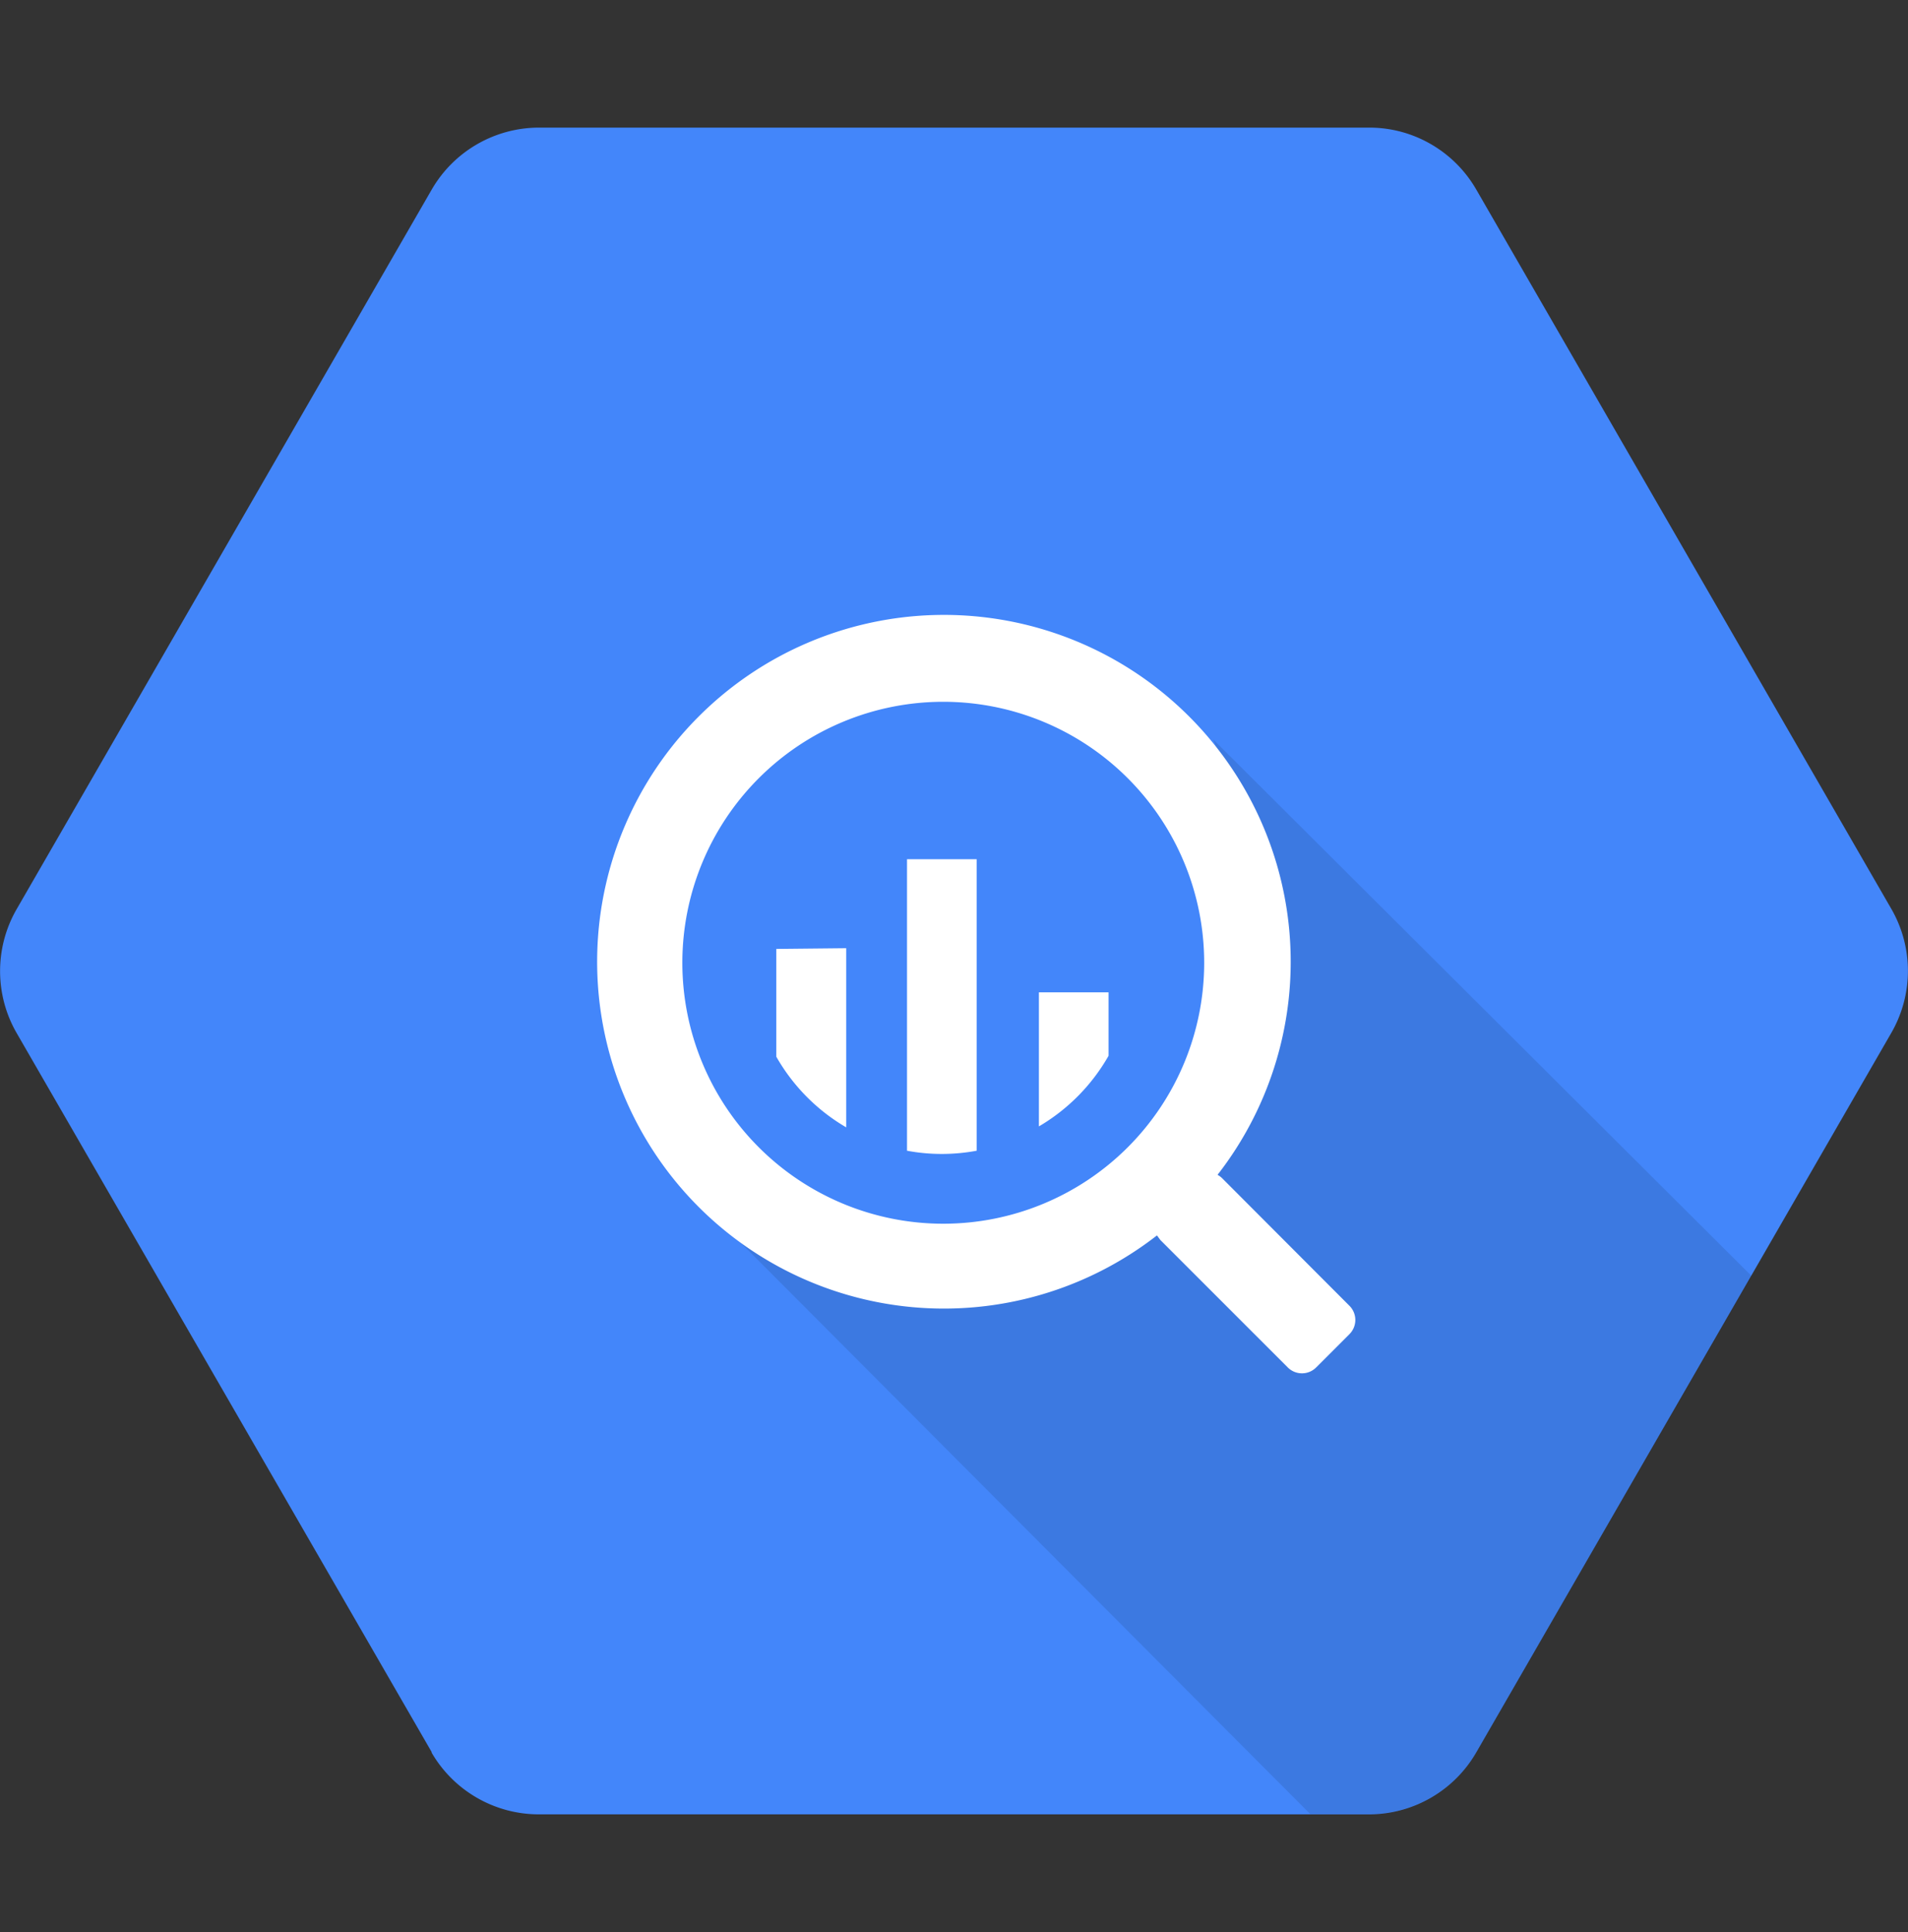
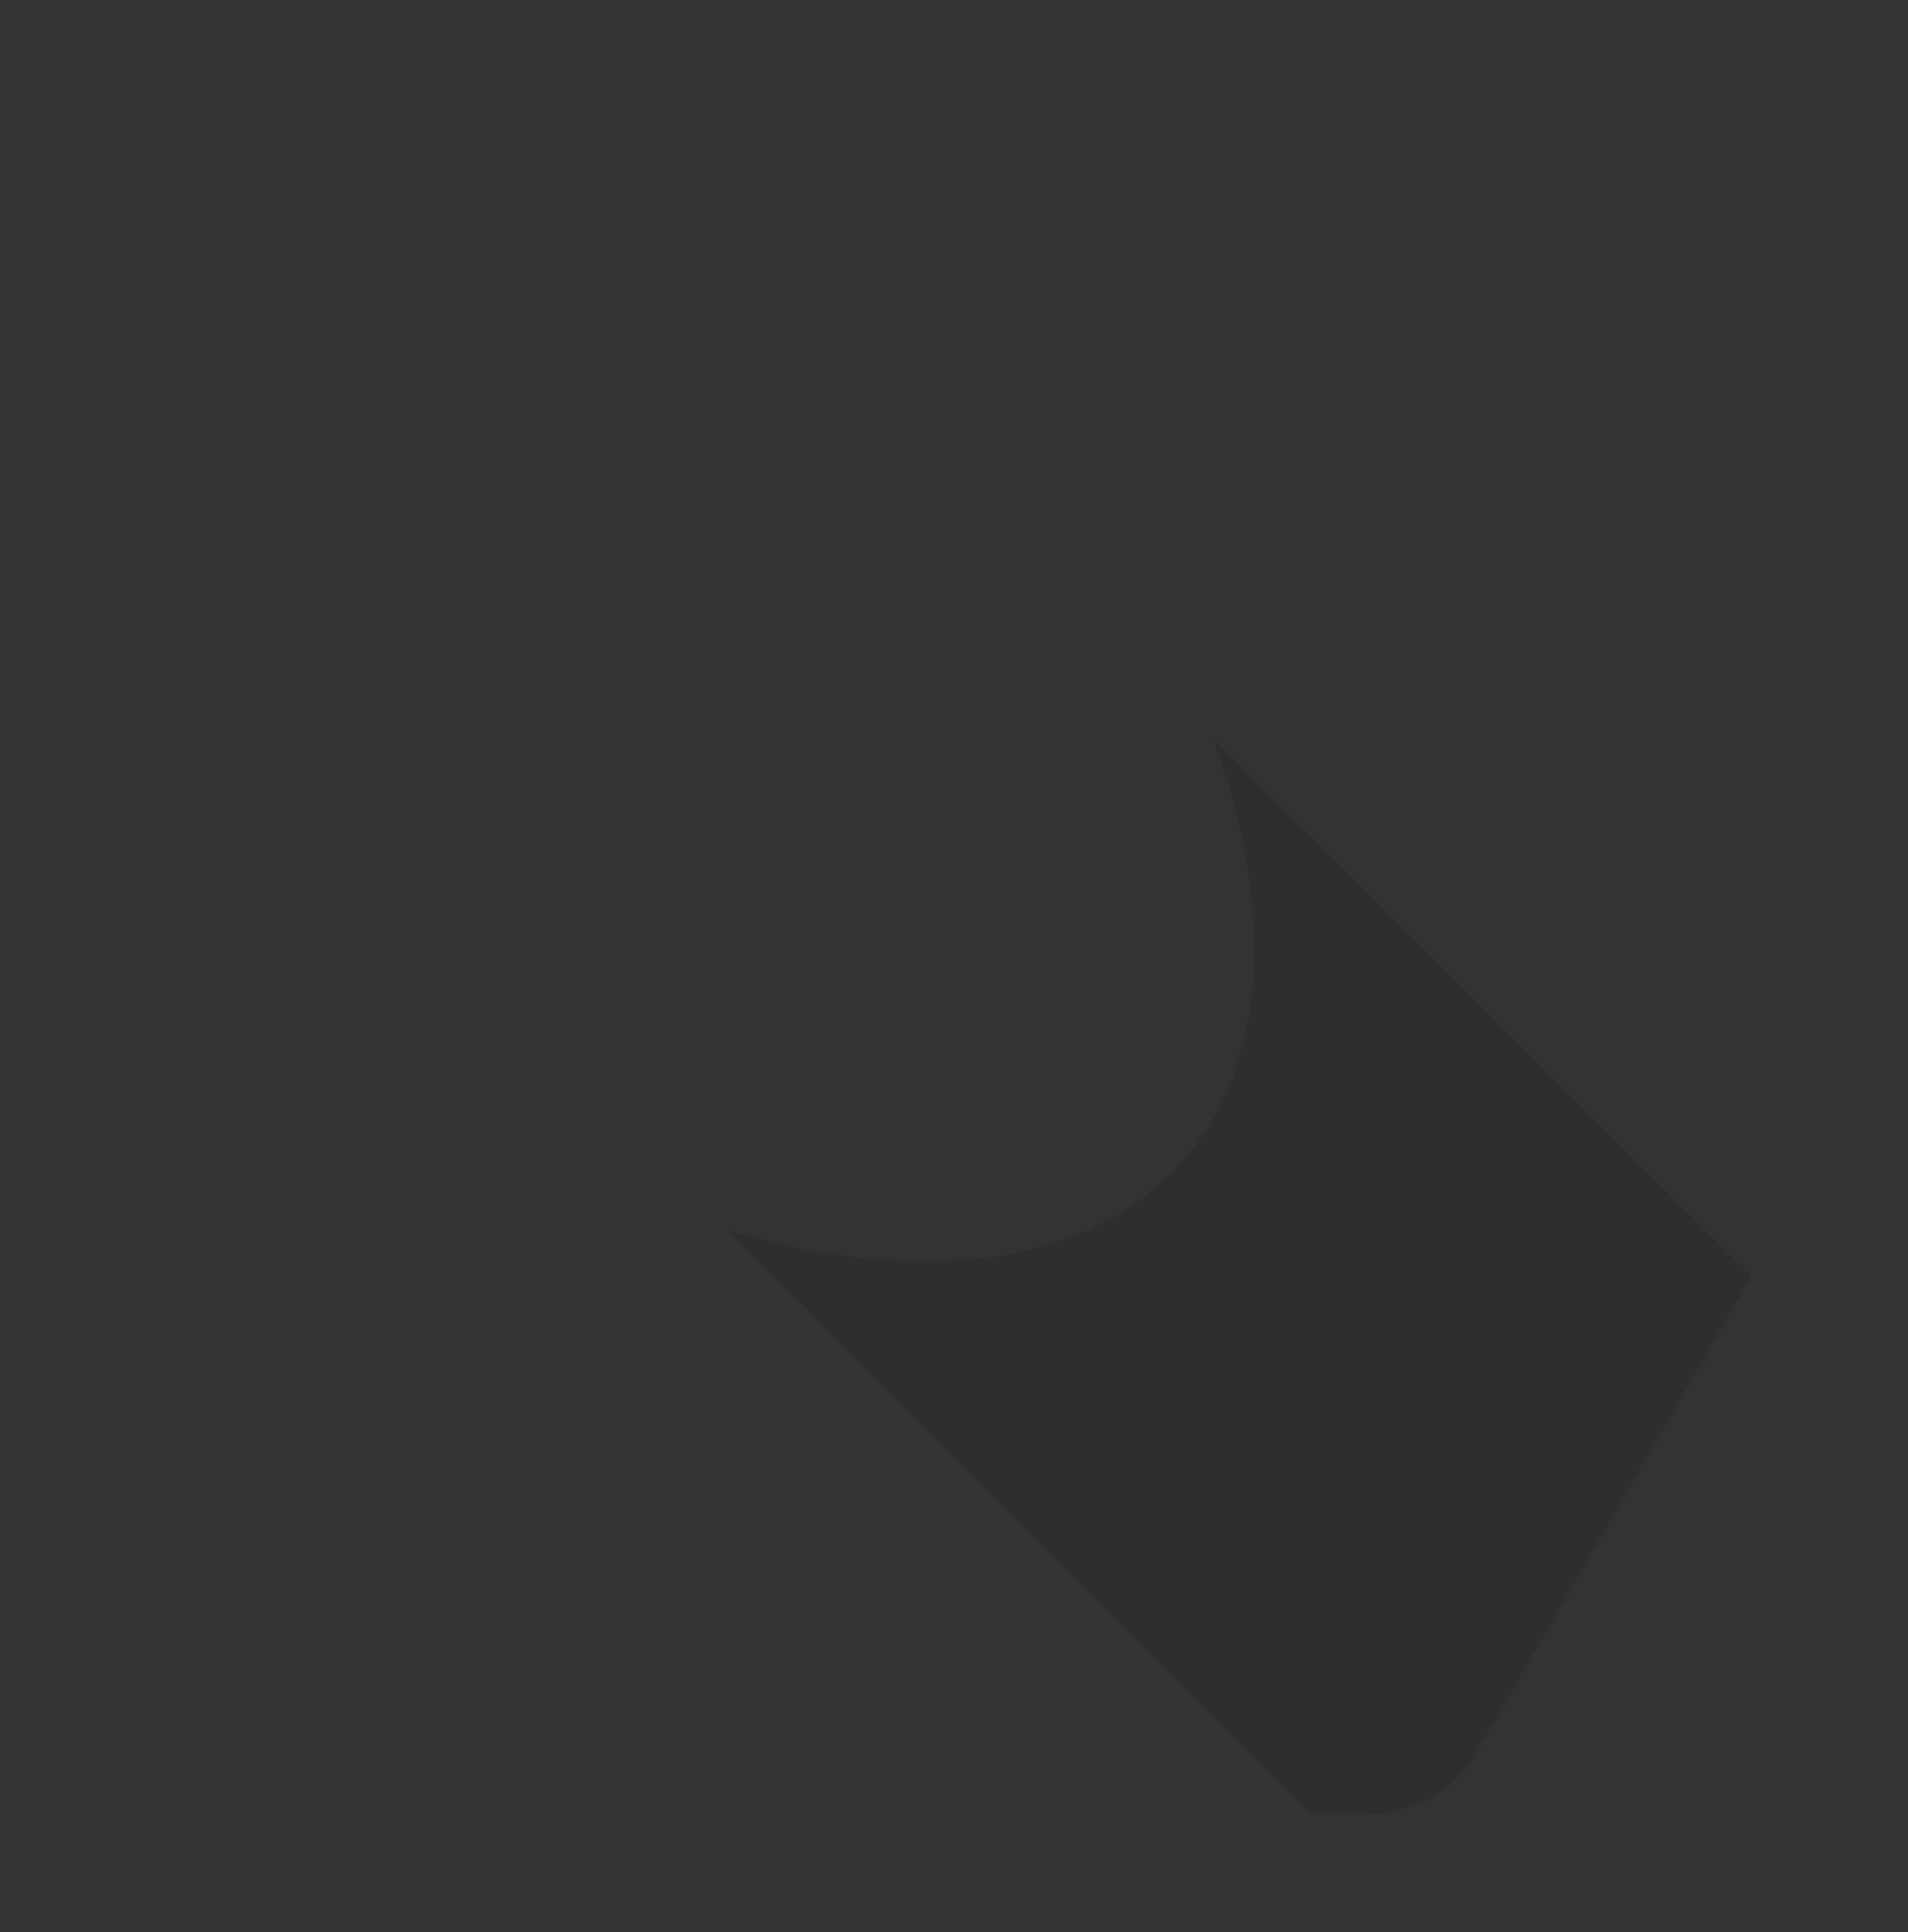
<svg xmlns="http://www.w3.org/2000/svg" width="80" height="81" fill="none">
  <rect width="100%" height="100%" fill="#333333" stroke="none" />
-   <path fill="#4386FA" d="M18.1 73.45.7 43.31a5.2 5.2 0 0 1 0-5.2L18.1 7.95a5.2 5.2 0 0 1 4.5-2.6h34.82c1.85 0 3.56 1 4.48 2.6L79.3 38.1a5.2 5.2 0 0 1 0 5.2L61.9 73.46a5.2 5.2 0 0 1-4.5 2.6H22.59a5.2 5.2 0 0 1-4.5-2.6h.01Z" />
  <path fill="#000" d="M50.87 31s4.84 11.6-1.76 18.18-18.6 2.37-18.6 2.37l24.43 24.5h2.48c1.85-.01 3.57-1 4.5-2.61l11.52-19.95L50.87 31Z" opacity=".1" />
-   <path fill="#fff" d="m56.58 54.74-5.33-5.34a.84.84 0 0 0-.2-.15 14.54 14.54 0 1 0-2.54 2.54l.14.19L54 57.33a.84.84 0 0 0 1.18 0l1.4-1.4a.84.84 0 0 0 0-1.19ZM39.55 51.3a10.94 10.94 0 1 1 0-21.88 10.94 10.94 0 0 1 0 21.88Zm-7-11.52v4.52a8.03 8.03 0 0 0 2.93 2.96v-7.51l-2.92.03Zm5.48-3.75v12.21c.96.18 1.95.18 2.92 0V36.02h-2.92Zm8.45 8.26V41.6h-2.92v5.62a8.04 8.04 0 0 0 2.92-2.96v.02Z" />
</svg>